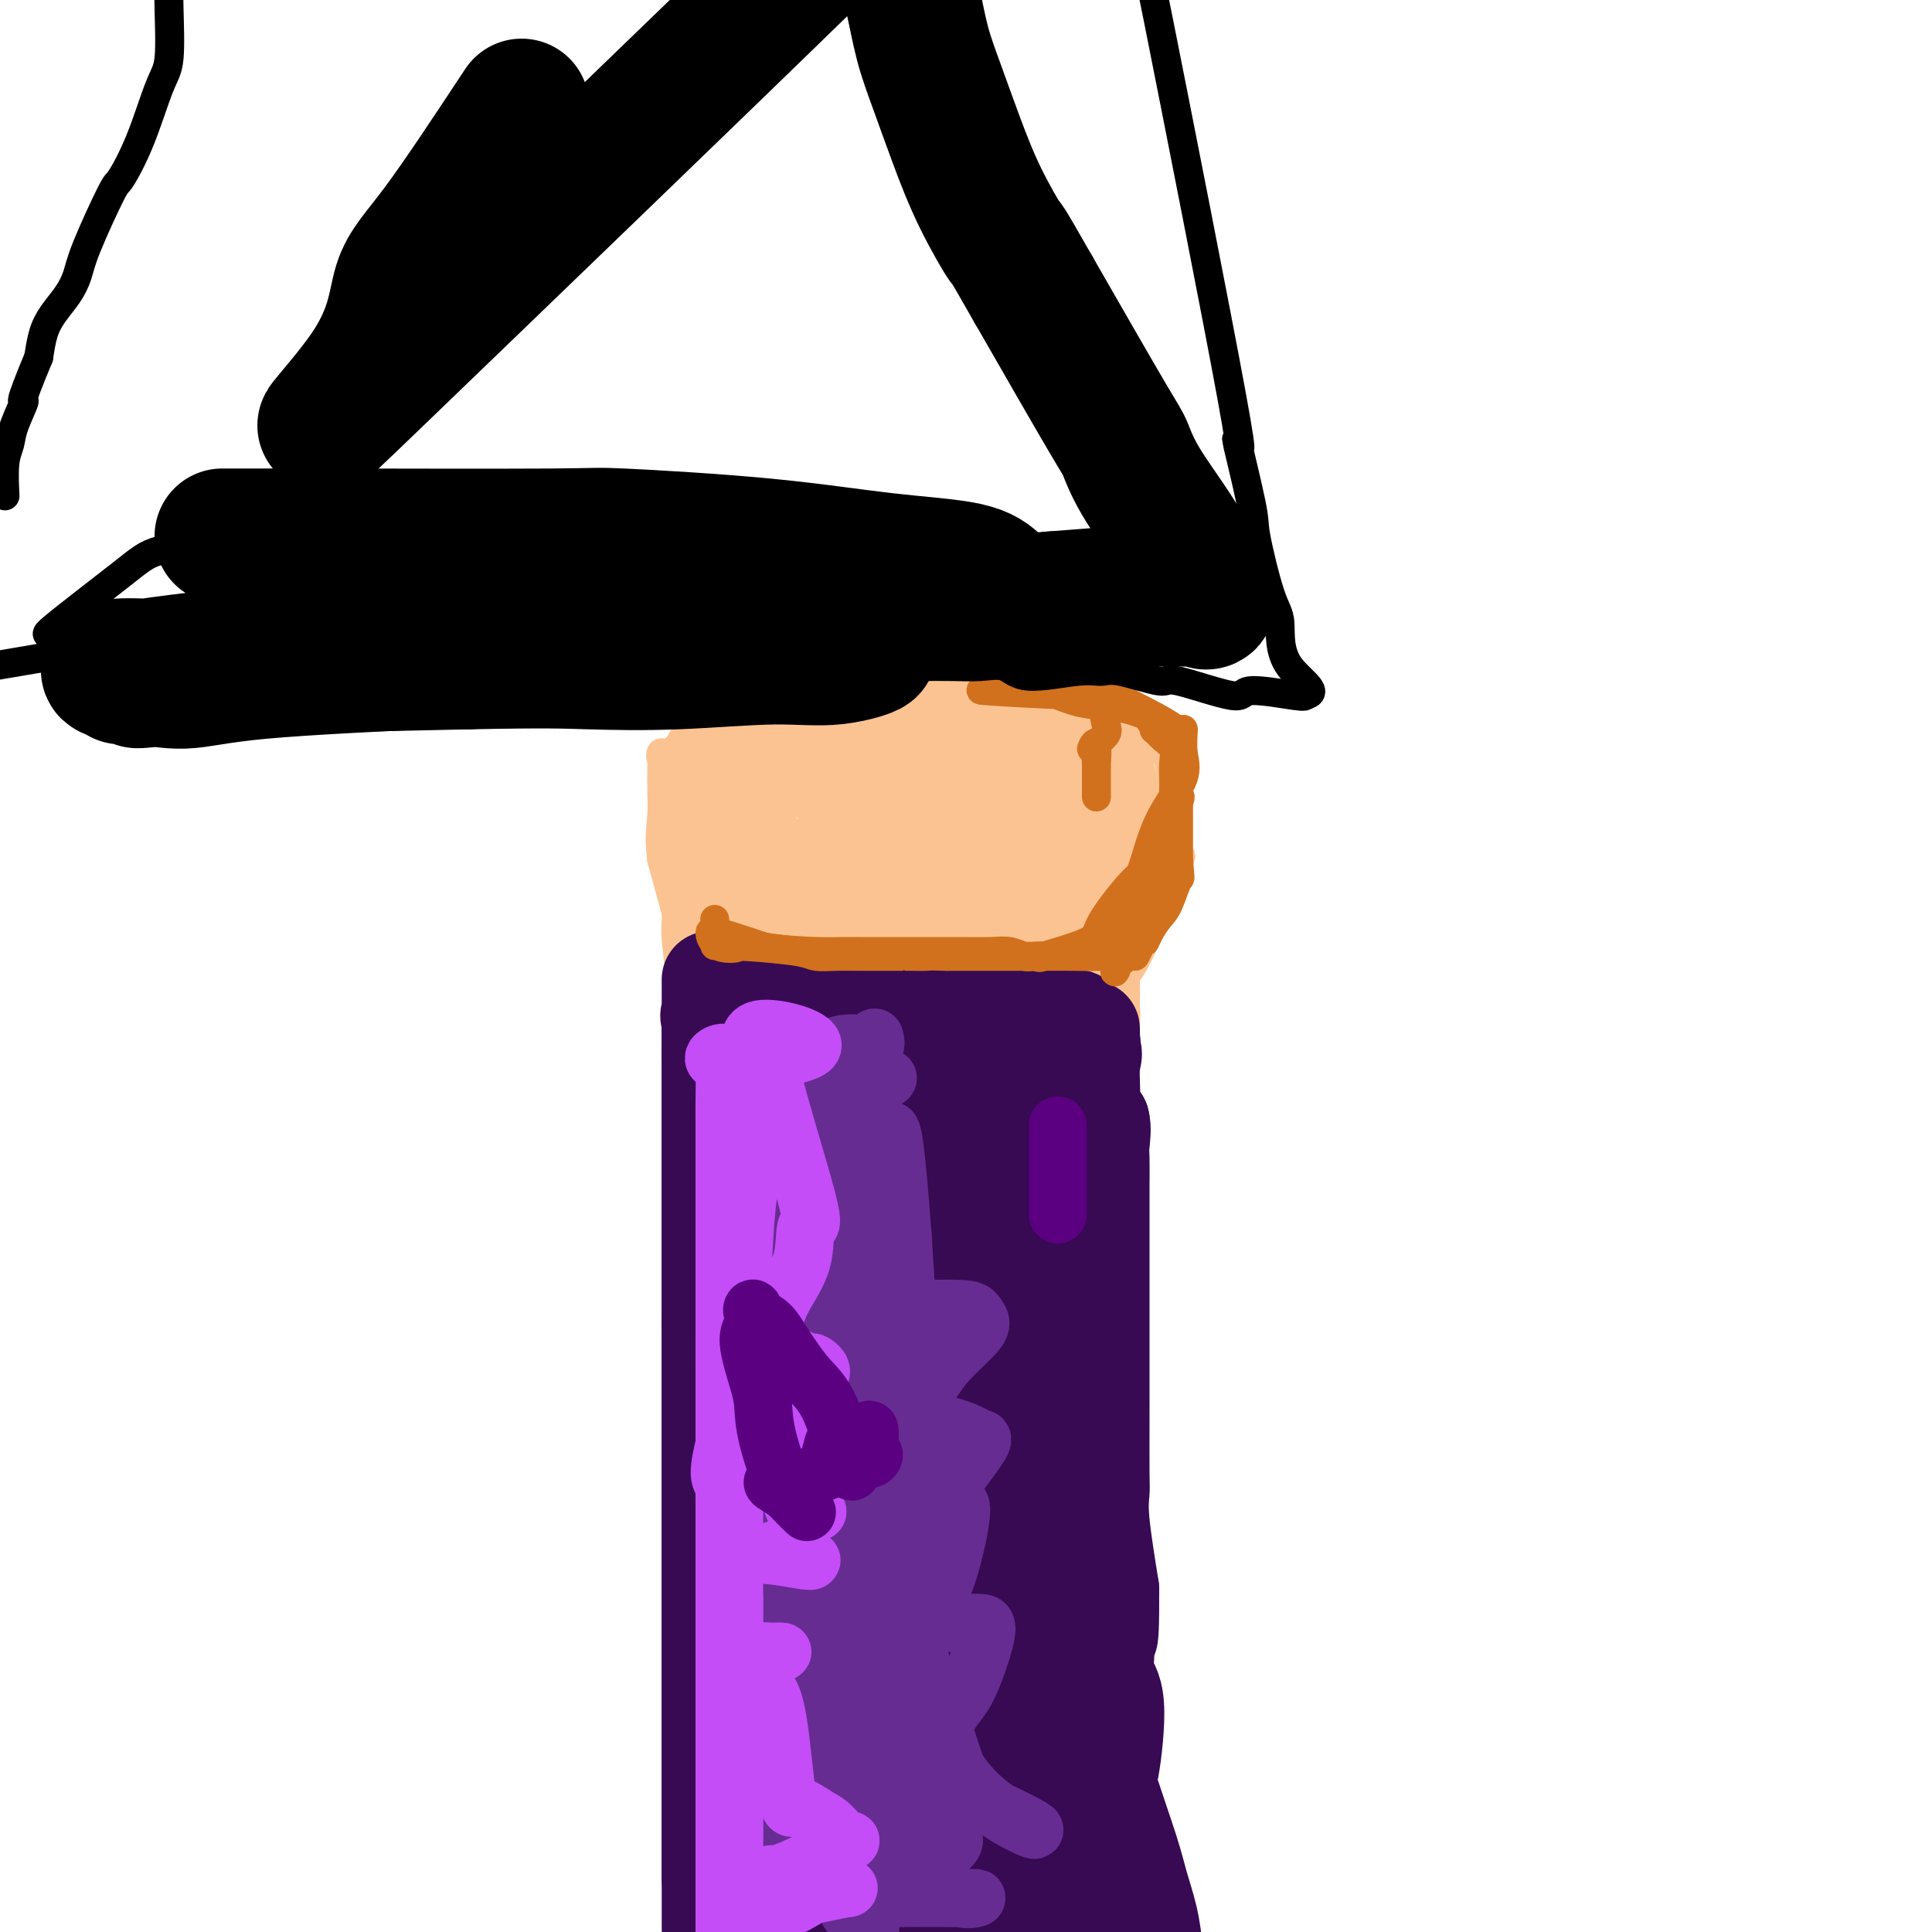
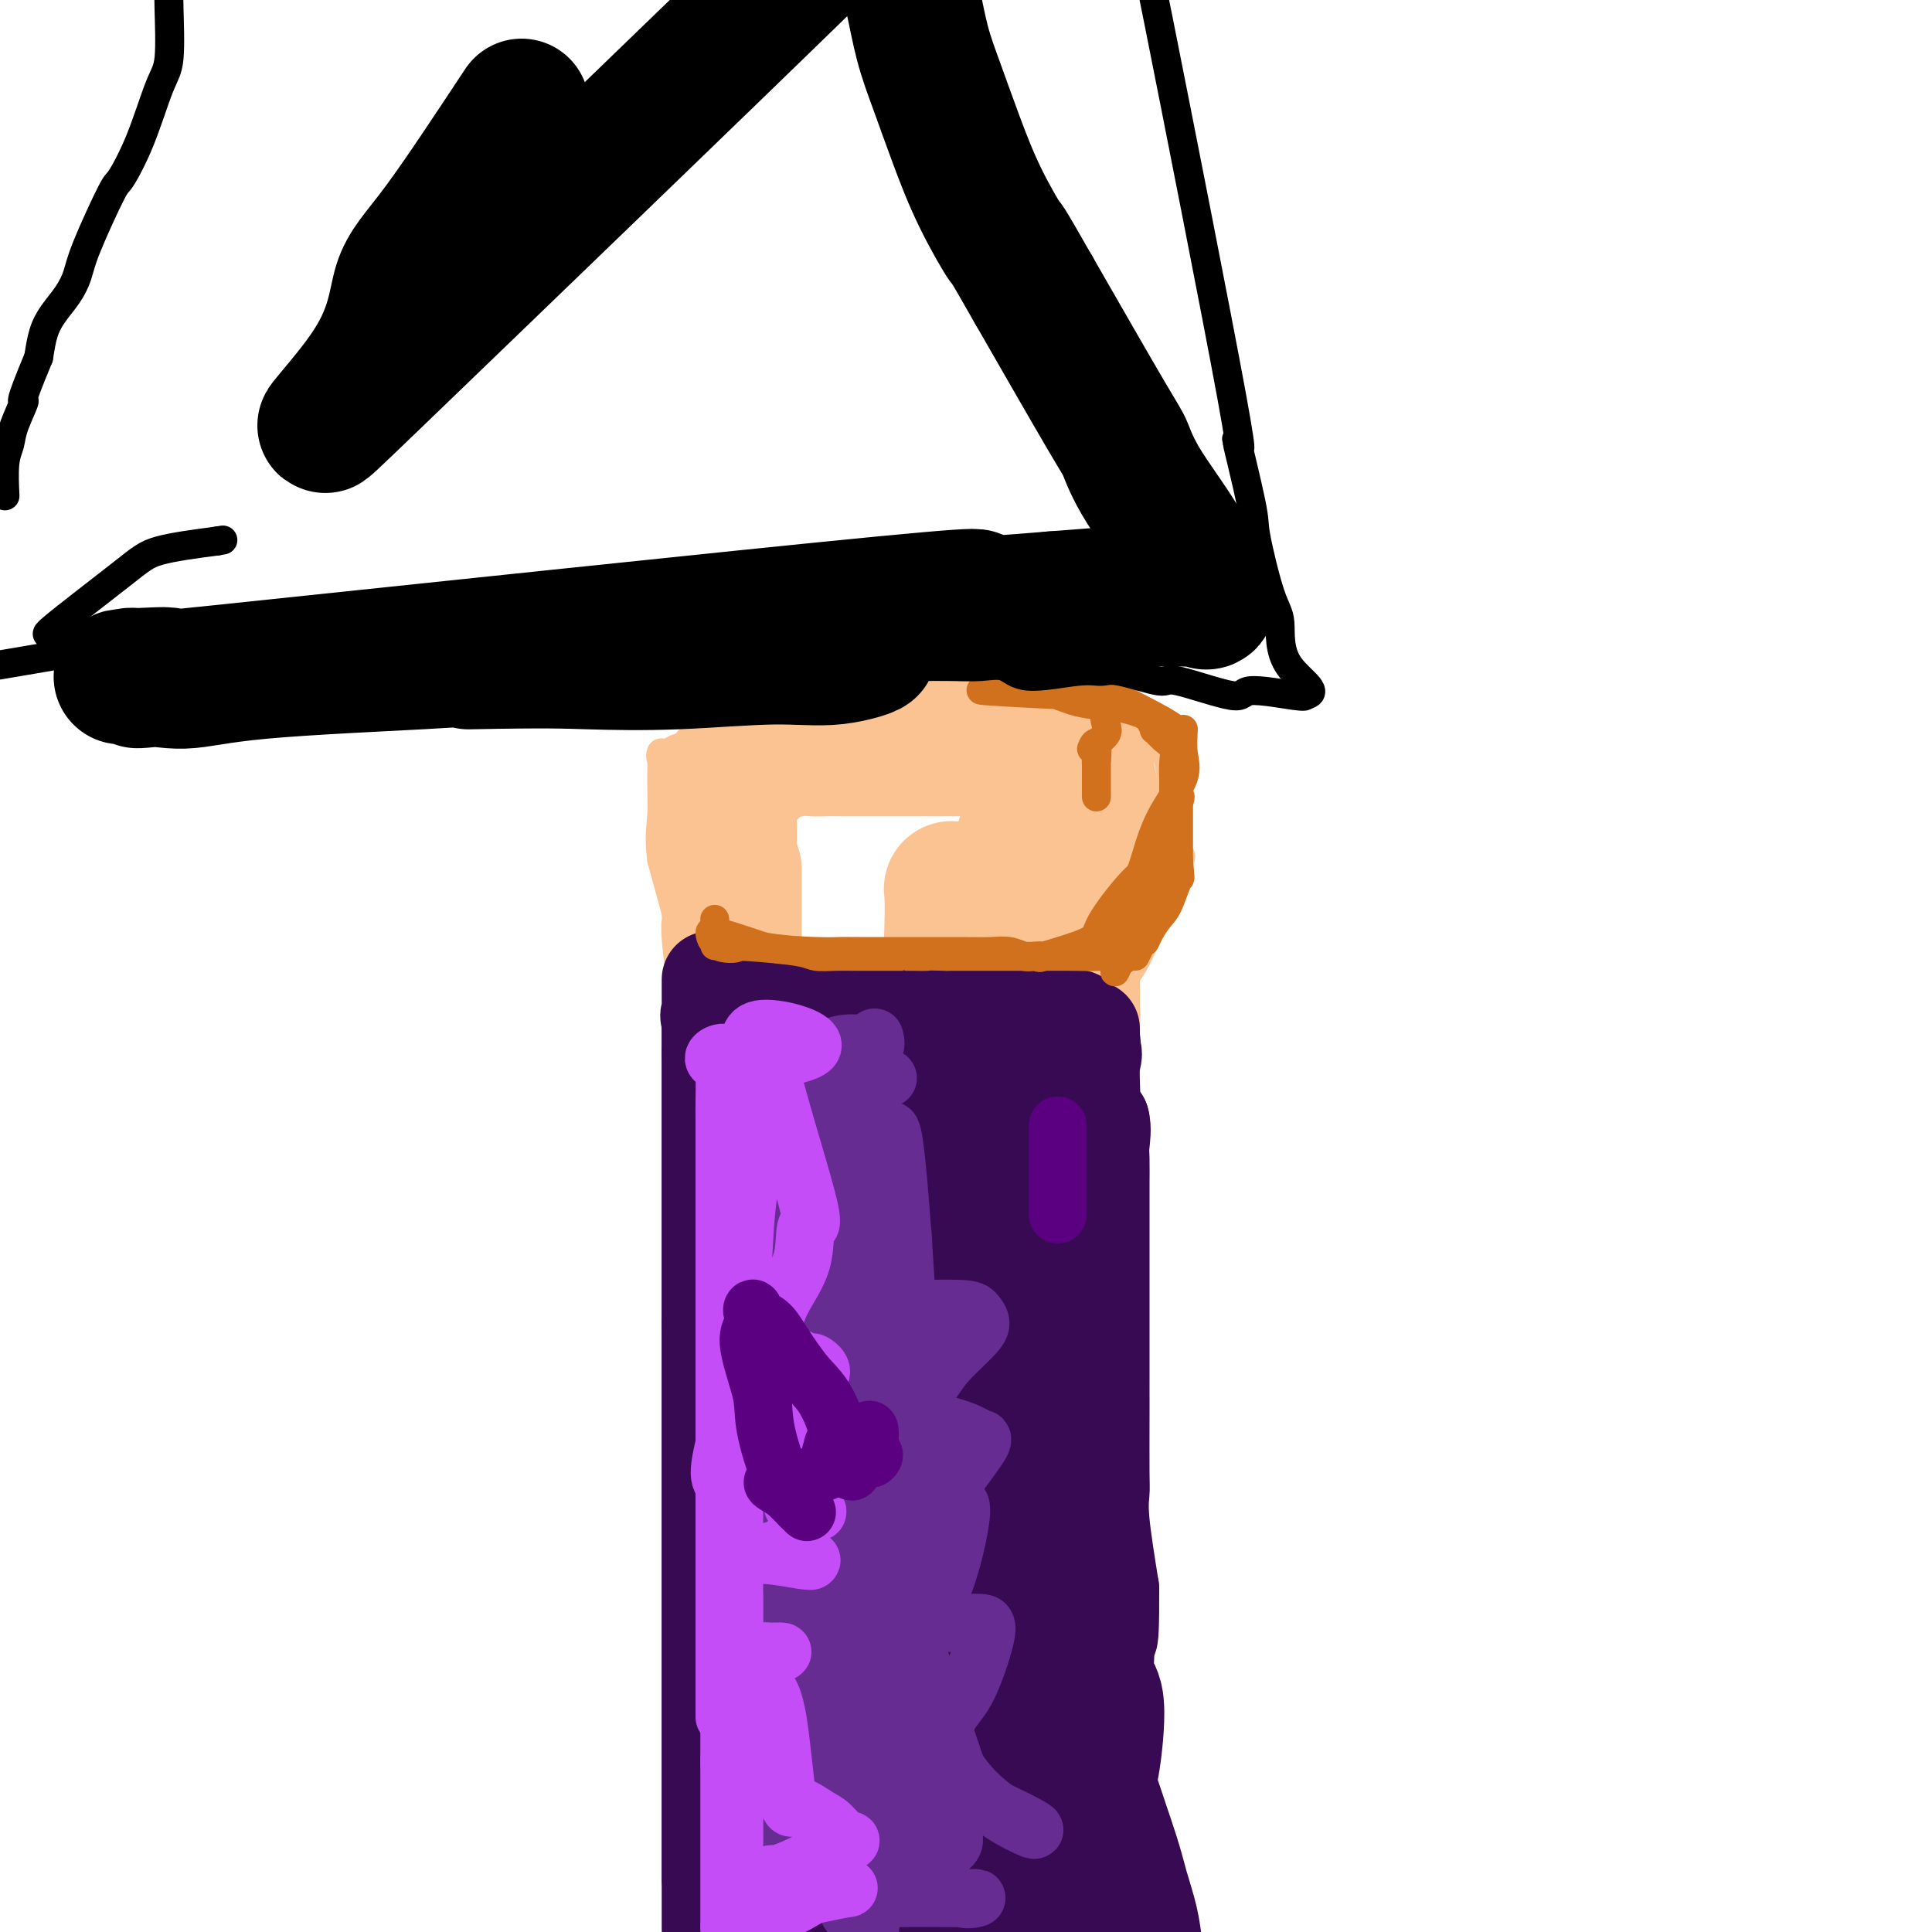
<svg xmlns="http://www.w3.org/2000/svg" viewBox="0 0 400 400" version="1.1">
  <g fill="none" stroke="#FCC392" stroke-width="6" stroke-linecap="round" stroke-linejoin="round">
    <path d="M141,161c0.000,1.363 0.000,2.727 0,3c-0.000,0.273 -0.000,-0.544 0,2c0.000,2.544 0.000,8.448 0,12c-0.000,3.552 -0.000,4.750 0,6c0.000,1.250 0.000,2.552 0,4c-0.000,1.448 -0.001,3.042 0,4c0.001,0.958 0.003,1.280 0,2c-0.003,0.720 -0.012,1.839 0,3c0.012,1.161 0.044,2.363 0,2c-0.044,-0.363 -0.166,-2.290 0,-3c0.166,-0.710 0.619,-0.203 0,-3c-0.619,-2.797 -2.309,-8.899 -4,-15" />
    <path d="M137,178c-0.616,-4.657 -0.157,-6.800 0,-9c0.157,-2.200 0.012,-4.456 0,-7c-0.012,-2.544 0.110,-5.375 0,-6c-0.110,-0.625 -0.452,0.956 0,1c0.452,0.044 1.699,-1.450 3,-2c1.301,-0.550 2.658,-0.157 3,0c0.342,0.157 -0.329,0.079 -1,0" />
    <path d="M142,155c1.798,-0.150 3.792,-0.026 4,0c0.208,0.026 -1.369,-0.046 -1,0c0.369,0.046 2.683,0.208 4,0c1.317,-0.208 1.639,-0.788 4,-1c2.361,-0.212 6.763,-0.057 9,0c2.237,0.057 2.308,0.015 3,0c0.692,-0.015 2.006,-0.004 3,0c0.994,0.004 1.667,0.001 3,0c1.333,-0.001 3.327,-0.000 4,0c0.673,0.000 0.027,0.000 0,0c-0.027,-0.000 0.567,-0.000 2,0c1.433,0.000 3.704,0.000 4,0c0.296,-0.000 -1.385,-0.000 -1,0c0.385,0.000 2.834,0.000 4,0c1.166,-0.000 1.047,-0.000 2,0c0.953,0.000 2.976,0.000 5,0" />
    <path d="M191,154c9.479,-0.155 8.677,-0.041 9,0c0.323,0.041 1.771,0.011 3,0c1.229,-0.011 2.237,-0.003 3,0c0.763,0.003 1.280,0.001 2,0c0.720,-0.001 1.644,-0.000 2,0c0.356,0.000 0.143,0.001 1,0c0.857,-0.001 2.784,-0.002 3,0c0.216,0.002 -1.279,0.006 -1,0c0.279,-0.006 2.333,-0.024 3,0c0.667,0.024 -0.051,0.090 0,0c0.051,-0.090 0.873,-0.336 2,-1c1.127,-0.664 2.560,-1.745 3,-2c0.440,-0.255 -0.112,0.316 0,0c0.112,-0.316 0.889,-1.519 2,-2c1.111,-0.481 2.555,-0.241 4,0" />
    <path d="M227,149c2.302,-0.773 1.557,-0.207 2,0c0.443,0.207 2.073,0.055 2,0c-0.073,-0.055 -1.850,-0.014 -1,0c0.850,0.014 4.328,0.000 6,0c1.672,-0.000 1.537,0.014 1,0c-0.537,-0.014 -1.477,-0.055 -1,0c0.477,0.055 2.372,0.205 3,0c0.628,-0.205 -0.011,-0.766 0,0c0.011,0.766 0.672,2.859 1,3c0.328,0.141 0.324,-1.669 1,1c0.676,2.669 2.031,9.816 2,13c-0.031,3.184 -1.447,2.403 -2,3c-0.553,0.597 -0.242,2.572 -1,5c-0.758,2.428 -2.584,5.308 -4,8c-1.416,2.692 -2.421,5.196 -3,7c-0.579,1.804 -0.733,2.909 -1,4c-0.267,1.091 -0.648,2.169 -1,3c-0.352,0.831 -0.676,1.416 -1,2" />
    <path d="M230,198c-1.969,5.334 -0.391,2.670 0,2c0.391,-0.670 -0.405,0.653 0,0c0.405,-0.653 2.011,-3.281 3,-5c0.989,-1.719 1.362,-2.527 2,-4c0.638,-1.473 1.543,-3.611 2,-6c0.457,-2.389 0.466,-5.028 1,-6c0.534,-0.972 1.592,-0.276 1,-5c-0.592,-4.724 -2.834,-14.868 -4,-19c-1.166,-4.132 -1.257,-2.250 -2,-2c-0.743,0.250 -2.140,-1.131 -3,-2c-0.860,-0.869 -1.183,-1.227 -2,-2c-0.817,-0.773 -2.126,-1.960 -2,-2c0.126,-0.040 1.688,1.066 1,1c-0.688,-0.066 -3.625,-1.305 -6,-2c-2.375,-0.695 -4.187,-0.848 -6,-1" />
    <path d="M215,145c-3.035,-0.536 -5.122,-0.875 -7,-1c-1.878,-0.125 -3.547,-0.036 -5,0c-1.453,0.036 -2.691,0.019 -5,0c-2.309,-0.019 -5.689,-0.039 -9,0c-3.311,0.039 -6.552,0.138 -9,0c-2.448,-0.138 -4.101,-0.513 -6,0c-1.899,0.513 -4.042,1.915 -6,2c-1.958,0.085 -3.730,-1.146 -5,-1c-1.270,0.146 -2.038,1.670 -3,2c-0.962,0.330 -2.117,-0.533 -3,-1c-0.883,-0.467 -1.494,-0.538 -3,0c-1.506,0.538 -3.905,1.683 -5,2c-1.095,0.317 -0.884,-0.195 -1,0c-0.116,0.195 -0.558,1.098 -1,2" />
    <path d="M147,150c-4.177,1.678 -1.119,2.875 0,4c1.119,1.125 0.300,2.180 0,3c-0.300,0.820 -0.080,1.406 0,2c0.080,0.594 0.022,1.196 0,2c-0.022,0.804 -0.006,1.809 0,3c0.006,1.191 0.002,2.569 0,4c-0.002,1.431 -0.000,2.914 0,4c0.000,1.086 0.000,1.774 0,4c-0.000,2.226 -0.000,5.989 0,9c0.000,3.011 0.000,5.270 0,7c-0.000,1.730 -0.000,2.932 0,4c0.000,1.068 0.000,2.002 0,3c-0.000,0.998 -0.000,2.059 0,3c0.000,0.941 0.000,1.760 0,3c-0.000,1.240 -0.000,2.899 0,4c0.000,1.101 0.000,1.642 0,2c-0.000,0.358 -0.000,0.531 0,0c0.000,-0.531 0.000,-1.765 0,-3" />
    <path d="M147,208c-0.000,7.678 -0.000,-2.126 0,-6c0.000,-3.874 0.000,-1.819 0,-2c-0.000,-0.181 -0.000,-2.600 0,-3c0.000,-0.400 0.000,1.219 0,1c-0.000,-0.219 -0.000,-2.275 0,-3c0.000,-0.725 0.000,-0.118 0,1c-0.000,1.118 -0.000,2.746 0,4c0.000,1.254 0.000,2.133 0,3c-0.000,0.867 -0.000,1.721 0,3c0.000,1.279 0.002,2.984 0,3c-0.002,0.016 -0.006,-1.658 0,-1c0.006,0.658 0.023,3.647 0,5c-0.023,1.353 -0.085,1.068 0,1c0.085,-0.068 0.319,0.080 0,1c-0.319,0.920 -1.190,2.611 0,4c1.190,1.389 4.443,2.475 7,3c2.557,0.525 4.419,0.487 6,1c1.581,0.513 2.880,1.575 5,2c2.120,0.425 5.060,0.212 8,0" />
    <path d="M173,225c5.226,0.929 5.292,0.253 6,0c0.708,-0.253 2.058,-0.082 2,0c-0.058,0.082 -1.523,0.074 -1,0c0.523,-0.074 3.036,-0.216 5,0c1.964,0.216 3.381,0.790 5,1c1.619,0.210 3.441,0.057 5,0c1.559,-0.057 2.855,-0.016 5,0c2.145,0.016 5.138,0.008 7,0c1.862,-0.008 2.593,-0.017 3,0c0.407,0.017 0.489,0.058 2,0c1.511,-0.058 4.450,-0.215 5,0c0.550,0.215 -1.290,0.802 -1,0c0.290,-0.802 2.708,-2.992 4,-4c1.292,-1.008 1.456,-0.833 2,-2c0.544,-1.167 1.468,-3.677 2,-5c0.532,-1.323 0.671,-1.458 1,-2c0.329,-0.542 0.848,-1.491 2,-3c1.152,-1.509 2.938,-3.580 4,-5c1.062,-1.420 1.401,-2.190 2,-3c0.599,-0.810 1.457,-1.660 3,-5c1.543,-3.340 3.772,-9.170 6,-15" />
    <path d="M242,182c4.152,-7.470 2.031,-4.143 1,-3c-1.031,1.143 -0.973,0.104 -1,-1c-0.027,-1.104 -0.138,-2.272 0,-3c0.138,-0.728 0.524,-1.015 0,0c-0.524,1.015 -1.957,3.333 -4,7c-2.043,3.667 -4.697,8.684 -6,11c-1.303,2.316 -1.257,1.931 -2,4c-0.743,2.069 -2.276,6.591 -3,5c-0.724,-1.591 -0.639,-9.294 0,-13c0.639,-3.706 1.831,-3.414 2,-6c0.169,-2.586 -0.687,-8.049 -1,-11c-0.313,-2.951 -0.084,-3.389 0,-4c0.084,-0.611 0.023,-1.395 0,-2c-0.023,-0.605 -0.006,-1.030 0,-2c0.006,-0.970 0.003,-2.485 0,-4" />
    <path d="M228,160c0.156,-6.311 0.044,-1.089 0,1c-0.044,2.089 -0.022,1.044 0,0" />
  </g>
  <g fill="none" stroke="#FCC392" stroke-width="28" stroke-linecap="round" stroke-linejoin="round">
    <path d="M152,180c0.000,1.375 0.000,2.750 0,4c0.000,1.250 0.000,2.374 0,4c0.000,1.626 0.000,3.754 0,5c0.000,1.246 0.000,1.609 0,3c0.000,1.391 0.000,3.808 0,6c0.000,2.192 0.000,4.159 0,5c0.000,0.841 0.000,0.557 0,0c0.000,-0.557 0.000,-1.386 0,-2c0.000,-0.614 0.000,-1.011 0,-1c0.000,0.011 0.000,0.432 0,1c0.000,0.568 0.000,1.284 0,2" />
-     <path d="M152,207c-0.016,4.282 -0.057,1.488 0,0c0.057,-1.488 0.211,-1.671 0,-4c-0.211,-2.329 -0.789,-6.805 -1,-9c-0.211,-2.195 -0.057,-2.110 0,-3c0.057,-0.890 0.015,-2.755 0,-4c-0.015,-1.245 -0.004,-1.870 0,-3c0.004,-1.130 0.001,-2.764 0,-4c-0.001,-1.236 -0.000,-2.076 0,-3c0.000,-0.924 0.000,-1.934 0,-3c-0.000,-1.066 -0.000,-2.188 0,-2c0.000,0.188 0.001,1.685 0,0c-0.001,-1.685 -0.004,-6.551 0,-9c0.004,-2.449 0.015,-2.479 0,-2c-0.015,0.479 -0.056,1.469 0,1c0.056,-0.469 0.207,-2.395 0,-3c-0.207,-0.605 -0.774,0.113 0,0c0.774,-0.113 2.887,-1.056 5,-2" />
+     <path d="M152,207c-0.016,4.282 -0.057,1.488 0,0c0.057,-1.488 0.211,-1.671 0,-4c-0.211,-2.329 -0.789,-6.805 -1,-9c-0.211,-2.195 -0.057,-2.110 0,-3c0.057,-0.890 0.015,-2.755 0,-4c-0.015,-1.245 -0.004,-1.870 0,-3c0.004,-1.130 0.001,-2.764 0,-4c-0.001,-1.236 -0.000,-2.076 0,-3c0.000,-0.924 0.000,-1.934 0,-3c0.000,0.188 0.001,1.685 0,0c-0.001,-1.685 -0.004,-6.551 0,-9c0.004,-2.449 0.015,-2.479 0,-2c-0.015,0.479 -0.056,1.469 0,1c0.056,-0.469 0.207,-2.395 0,-3c-0.207,-0.605 -0.774,0.113 0,0c0.774,-0.113 2.887,-1.056 5,-2" />
    <path d="M156,157c2.672,-0.762 6.851,-1.668 9,-2c2.149,-0.332 2.267,-0.089 3,0c0.733,0.089 2.080,0.024 3,0c0.920,-0.024 1.412,-0.006 3,0c1.588,0.006 4.273,0.002 5,0c0.727,-0.002 -0.505,-0.000 0,0c0.505,0.000 2.745,0.000 3,0c0.255,-0.000 -1.476,-0.000 -1,0c0.476,0.000 3.159,0.000 5,0c1.841,-0.000 2.840,-0.000 4,0c1.160,0.000 2.479,0.000 4,0c1.521,-0.000 3.243,-0.000 8,0c4.757,0.000 12.550,0.000 15,0c2.450,-0.000 -0.443,-0.000 -1,0c-0.557,0.000 1.221,0.000 3,0" />
    <path d="M219,155c10.505,-0.251 5.267,0.122 3,0c-2.267,-0.122 -1.564,-0.737 -1,0c0.564,0.737 0.988,2.827 1,3c0.012,0.173 -0.389,-1.571 0,-1c0.389,0.571 1.569,3.456 2,4c0.431,0.544 0.115,-1.254 0,-1c-0.115,0.254 -0.029,2.560 0,4c0.029,1.440 0.000,2.013 0,2c-0.000,-0.013 0.028,-0.612 0,4c-0.028,4.612 -0.113,14.434 0,19c0.113,4.566 0.422,3.877 0,4c-0.422,0.123 -1.577,1.060 -2,2c-0.423,0.940 -0.113,1.885 0,2c0.113,0.115 0.030,-0.598 0,0c-0.030,0.598 -0.008,2.507 0,3c0.008,0.493 0.002,-0.431 0,0c-0.002,0.431 -0.001,2.215 0,4" />
    <path d="M222,204c-0.309,7.223 -0.083,3.779 0,2c0.083,-1.779 0.023,-1.894 0,-1c-0.023,0.894 -0.010,2.798 0,3c0.010,0.202 0.018,-1.298 0,-1c-0.018,0.298 -0.062,2.394 0,3c0.062,0.606 0.231,-0.279 0,0c-0.231,0.279 -0.863,1.721 -1,2c-0.137,0.279 0.220,-0.605 0,0c-0.220,0.605 -1.015,2.698 -4,4c-2.985,1.302 -8.158,1.812 -11,2c-2.842,0.188 -3.353,0.052 -4,0c-0.647,-0.052 -1.429,-0.022 -4,0c-2.571,0.022 -6.930,0.034 -10,0c-3.070,-0.034 -4.852,-0.114 -6,0c-1.148,0.114 -1.661,0.423 -4,0c-2.339,-0.423 -6.503,-1.577 -9,-2c-2.497,-0.423 -3.326,-0.114 -4,0c-0.674,0.114 -1.193,0.033 -2,0c-0.807,-0.033 -1.904,-0.016 -3,0" />
-     <path d="M160,216c-9.258,-0.541 -3.902,-1.894 0,-6c3.902,-4.106 6.350,-10.966 8,-15c1.650,-4.034 2.504,-5.242 4,-8c1.496,-2.758 3.636,-7.066 5,-10c1.364,-2.934 1.952,-4.495 2,-5c0.048,-0.505 -0.446,0.046 0,1c0.446,0.954 1.830,2.312 2,3c0.170,0.688 -0.874,0.707 -1,7c-0.126,6.293 0.666,18.860 1,24c0.334,5.140 0.210,2.855 0,2c-0.210,-0.855 -0.507,-0.278 0,-1c0.507,-0.722 1.816,-2.743 3,-5c1.184,-2.257 2.243,-4.751 3,-7c0.757,-2.249 1.213,-4.252 2,-6c0.787,-1.748 1.904,-3.240 3,-5c1.096,-1.760 2.170,-3.789 3,-4c0.830,-0.211 1.415,1.394 2,3" />
    <path d="M197,184c0.313,2.806 0.095,8.322 0,11c-0.095,2.678 -0.068,2.518 0,4c0.068,1.482 0.178,4.605 0,6c-0.178,1.395 -0.646,1.061 0,1c0.646,-0.061 2.404,0.151 4,-1c1.596,-1.151 3.031,-3.664 4,-6c0.969,-2.336 1.471,-4.495 2,-6c0.529,-1.505 1.084,-2.357 2,-5c0.916,-2.643 2.193,-7.075 3,-9c0.807,-1.925 1.144,-1.341 1,-2c-0.144,-0.659 -0.770,-2.562 -1,-3c-0.230,-0.438 -0.066,0.589 0,1c0.066,0.411 0.033,0.205 0,0" />
  </g>
  <g fill="none" stroke="#370A53" stroke-width="20" stroke-linecap="round" stroke-linejoin="round">
    <path d="M148,225c0.745,0.611 1.490,1.222 4,2c2.510,0.778 6.786,1.724 9,2c2.214,0.276 2.365,-0.118 3,0c0.635,0.118 1.753,0.748 3,1c1.247,0.252 2.624,0.126 4,0" />
    <path d="M171,230c3.868,0.773 2.040,0.207 2,0c-0.040,-0.207 1.710,-0.055 2,0c0.290,0.055 -0.881,0.012 -1,0c-0.119,-0.012 0.814,0.005 2,0c1.186,-0.005 2.626,-0.033 3,0c0.374,0.033 -0.319,0.128 0,0c0.319,-0.128 1.650,-0.479 3,0c1.350,0.479 2.721,1.789 4,2c1.279,0.211 2.468,-0.675 4,-1c1.532,-0.325 3.407,-0.087 4,0c0.593,0.087 -0.096,0.023 3,0c3.096,-0.023 9.976,-0.006 12,0c2.024,0.006 -0.809,0.002 -1,0c-0.191,-0.002 2.258,-0.000 3,0c0.742,0.000 -0.224,0.000 0,0c0.224,-0.000 1.637,-0.000 2,0c0.363,0.000 -0.325,0.000 0,0c0.325,-0.000 1.662,-0.000 3,0" />
    <path d="M216,231c7.465,0.155 3.628,0.044 2,0c-1.628,-0.044 -1.048,-0.021 0,0c1.048,0.021 2.563,0.042 3,0c0.438,-0.042 -0.202,-0.145 0,0c0.202,0.145 1.247,0.539 2,0c0.753,-0.539 1.215,-2.011 2,-2c0.785,0.011 1.892,1.506 3,3" />
    <path d="M228,232c0.464,1.489 0.124,3.712 0,5c-0.124,1.288 -0.033,1.640 0,3c0.033,1.360 0.009,3.726 0,5c-0.009,1.274 -0.002,1.455 0,2c0.002,0.545 0.001,1.453 0,2c-0.001,0.547 -0.000,0.734 0,2c0.000,1.266 0.000,3.612 0,4c-0.000,0.388 -0.000,-1.181 0,-1c0.000,0.181 0.000,2.111 0,3c-0.000,0.889 -0.000,0.736 0,2c0.000,1.264 0.000,3.945 0,4c-0.000,0.055 -0.000,-2.515 0,2c0.000,4.515 0.000,16.114 0,21c-0.000,4.886 -0.002,3.058 0,3c0.002,-0.058 0.006,1.653 0,5c-0.006,3.347 -0.022,8.330 0,11c0.022,2.670 0.083,3.026 0,4c-0.083,0.974 -0.309,2.564 0,6c0.309,3.436 1.155,8.718 2,14" />
    <path d="M230,329c0.073,16.297 -0.743,8.539 -1,7c-0.257,-1.539 0.047,3.140 0,6c-0.047,2.860 -0.444,3.902 0,5c0.444,1.098 1.729,2.251 2,6c0.271,3.749 -0.471,10.094 -1,13c-0.529,2.906 -0.846,2.373 0,5c0.846,2.627 2.857,8.413 4,12c1.143,3.587 1.420,4.973 2,7c0.580,2.027 1.462,4.694 2,7c0.538,2.306 0.733,4.250 1,6c0.267,1.750 0.608,3.304 1,5c0.392,1.696 0.836,3.534 1,5c0.164,1.466 0.047,2.562 0,3c-0.047,0.438 -0.023,0.219 0,0" />
    <path d="M147,211c0.000,1.605 0.000,3.210 0,4c0.000,0.790 0.000,0.767 0,2c0.000,1.233 0.000,3.724 0,5c0.000,1.276 0.000,1.338 0,2c0.000,0.662 0.000,1.923 0,3c0.000,1.077 -0.000,1.970 0,3c0.000,1.030 0.000,2.196 0,3c0.000,0.804 0.000,1.246 0,3c0.000,1.754 0.000,4.822 0,7c0.000,2.178 0.000,3.468 0,4c0.000,0.532 0.000,0.306 0,2c-0.000,1.694 0.000,5.307 0,7c0.000,1.693 0.000,1.465 0,2c0.000,0.535 0.000,1.834 0,3c0.000,1.166 0.000,2.198 0,3c0.000,0.802 0.000,1.372 0,3c0.000,1.628 0.000,4.314 0,7" />
    <path d="M147,274c0.000,10.854 0.000,6.488 0,6c0.000,-0.488 0.000,2.900 0,5c0.000,2.100 0.000,2.912 0,4c0.000,1.088 0.000,2.453 0,4c0.000,1.547 -0.000,3.277 0,5c0.000,1.723 0.000,3.438 0,5c0.000,1.562 0.000,2.971 0,6c0.000,3.029 0.000,7.678 0,12c0.000,4.322 0.000,8.316 0,11c0.000,2.684 0.000,4.057 0,6c-0.000,1.943 0.000,4.455 0,7c0.000,2.545 0.000,5.121 0,7c0.000,1.879 0.000,3.060 0,5c0.000,1.940 0.000,4.638 0,6c0.000,1.362 0.000,1.386 0,6c0.000,4.614 0.000,13.817 0,18c0.000,4.183 0.000,3.344 0,4c0.000,0.656 0.000,2.806 0,4c0.000,1.194 0.000,1.434 0,2c0.000,0.566 0.000,1.460 0,2c0.000,0.540 0.000,0.726 0,-1c0.000,-1.726 0.000,-5.363 0,-9" />
    <path d="M147,389c0.000,-6.424 0.000,-17.484 0,-24c0.000,-6.516 0.000,-8.489 0,-12c0.000,-3.511 0.000,-8.559 0,-12c0.000,-3.441 0.000,-5.276 0,-11c0.000,-5.724 -0.000,-15.337 0,-21c0.000,-5.663 0.000,-7.375 0,-9c0.000,-1.625 0.000,-3.161 0,-6c0.000,-2.839 0.000,-6.979 0,-10c0.000,-3.021 0.000,-4.923 0,-7c0.000,-2.077 0.000,-4.329 0,-6c-0.000,-1.671 0.000,-2.762 0,-4c0.000,-1.238 0.000,-2.623 0,-4c0.000,-1.377 0.000,-2.745 0,-4c0.000,-1.255 0.000,-2.395 0,-4c0.000,-1.605 0.000,-3.674 0,-9c0.000,-5.326 0.000,-13.910 0,-18c0.000,-4.090 0.000,-3.687 0,-3c0.000,0.687 0.000,1.656 0,1c0.000,-0.656 0.000,-2.939 0,-4c0.000,-1.061 0.000,-0.901 0,-1c0.000,-0.099 0.000,-0.457 0,-1c0.000,-0.543 0.000,-1.272 0,-2" />
    <path d="M147,218c0.000,-27.476 0.001,-10.665 0,-4c-0.001,6.665 -0.003,3.185 0,1c0.003,-2.185 0.012,-3.074 0,-3c-0.012,0.074 -0.044,1.113 0,1c0.044,-0.113 0.166,-1.377 0,-2c-0.166,-0.623 -0.619,-0.607 0,-1c0.619,-0.393 2.309,-1.197 4,-2" />
    <path d="M151,208c2.232,-0.238 5.811,0.668 8,1c2.189,0.332 2.988,0.089 4,0c1.012,-0.089 2.238,-0.024 4,0c1.762,0.024 4.059,0.006 5,0c0.941,-0.006 0.525,-0.002 1,0c0.475,0.002 1.839,0.000 3,0c1.161,-0.000 2.117,-0.000 2,0c-0.117,0.000 -1.309,0.000 -1,0c0.309,-0.000 2.119,-0.000 3,0c0.881,0.000 0.832,0.000 0,0c-0.832,-0.000 -2.446,-0.000 2,0c4.446,0.000 14.951,0.000 20,0c5.049,-0.000 4.642,-0.000 5,0c0.358,0.000 1.481,0.000 2,0c0.519,-0.000 0.434,-0.000 1,0c0.566,0.000 1.783,0.000 3,0" />
    <path d="M213,209c9.245,0.155 1.358,0.041 -1,0c-2.358,-0.041 0.813,-0.010 2,0c1.187,0.010 0.390,-0.002 1,0c0.610,0.002 2.627,0.019 3,0c0.373,-0.019 -0.899,-0.073 -1,0c-0.101,0.073 0.968,0.272 2,1c1.032,0.728 2.028,1.983 2,2c-0.028,0.017 -1.079,-1.205 -1,-1c0.079,0.205 1.289,1.838 2,3c0.711,1.162 0.923,1.853 1,2c0.077,0.147 0.021,-0.250 0,0c-0.021,0.250 -0.006,1.147 0,2c0.006,0.853 0.001,1.662 0,2c-0.001,0.338 -0.000,0.206 0,1c0.000,0.794 0.000,2.512 0,3c-0.000,0.488 -0.000,-0.256 0,-1" />
    <path d="M223,223c0.305,2.607 0.067,3.625 0,5c-0.067,1.375 0.038,3.106 0,4c-0.038,0.894 -0.219,0.951 0,-1c0.219,-1.951 0.839,-5.908 1,-8c0.161,-2.092 -0.136,-2.317 -1,-3c-0.864,-0.683 -2.293,-1.822 -4,-3c-1.707,-1.178 -3.690,-2.394 -6,-3c-2.310,-0.606 -4.946,-0.602 -7,-1c-2.054,-0.398 -3.527,-1.199 -5,-2" />
    <path d="M201,211c-4.080,-1.327 -3.279,-0.145 -4,0c-0.721,0.145 -2.963,-0.746 -4,-1c-1.037,-0.254 -0.868,0.128 -3,0c-2.132,-0.128 -6.566,-0.766 -9,-1c-2.434,-0.234 -2.869,-0.063 -4,0c-1.131,0.063 -2.958,0.017 -5,0c-2.042,-0.017 -4.297,-0.005 -6,0c-1.703,0.005 -2.852,0.002 -4,0c-1.148,-0.002 -2.293,-0.003 -3,0c-0.707,0.003 -0.974,0.009 -2,0c-1.026,-0.009 -2.811,-0.033 -3,0c-0.189,0.033 1.218,0.124 1,0c-0.218,-0.124 -2.062,-0.464 -3,0c-0.938,0.464 -0.969,1.732 -1,3" />
    <path d="M151,212c-0.464,0.807 -0.124,1.325 0,2c0.124,0.675 0.034,1.506 0,3c-0.034,1.494 -0.010,3.652 0,4c0.010,0.348 0.007,-1.114 0,-1c-0.007,0.114 -0.016,1.804 0,3c0.016,1.196 0.059,1.900 0,2c-0.059,0.100 -0.221,-0.403 0,0c0.221,0.403 0.823,1.712 0,2c-0.823,0.288 -3.072,-0.445 0,0c3.072,0.445 11.465,2.070 16,2c4.535,-0.070 5.213,-1.833 7,-3c1.787,-1.167 4.683,-1.738 6,-2c1.317,-0.262 1.056,-0.217 2,0c0.944,0.217 3.093,0.605 5,0c1.907,-0.605 3.573,-2.203 5,-3c1.427,-0.797 2.615,-0.791 4,-1c1.385,-0.209 2.967,-0.631 4,-1c1.033,-0.369 1.516,-0.684 2,-1" />
    <path d="M202,218c5.678,-1.701 2.372,-0.454 0,0c-2.372,0.454 -3.812,0.115 -5,0c-1.188,-0.115 -2.124,-0.007 -2,0c0.124,0.007 1.308,-0.086 1,0c-0.308,0.086 -2.109,0.353 -2,0c0.109,-0.353 2.128,-1.324 3,-2c0.872,-0.676 0.595,-1.057 4,-2c3.405,-0.943 10.490,-2.449 14,-3c3.510,-0.551 3.445,-0.148 3,0c-0.445,0.148 -1.270,0.042 -1,0c0.270,-0.042 1.635,-0.021 3,0" />
    <path d="M220,211c3.818,-1.093 0.361,-0.327 0,0c-0.361,0.327 2.372,0.213 3,0c0.628,-0.213 -0.851,-0.524 -1,0c-0.149,0.524 1.032,1.885 2,3c0.968,1.115 1.724,1.984 2,2c0.276,0.016 0.074,-0.823 0,0c-0.074,0.823 -0.020,3.306 0,3c0.020,-0.306 0.005,-3.402 0,-4c-0.005,-0.598 -0.001,1.300 0,1c0.001,-0.300 0.000,-2.800 0,-3c-0.000,-0.200 -0.000,1.900 0,4" />
    <path d="M226,217c0.899,1.343 0.147,1.700 0,4c-0.147,2.300 0.310,6.543 0,13c-0.310,6.457 -1.389,15.129 -2,19c-0.611,3.871 -0.756,2.940 -1,10c-0.244,7.060 -0.587,22.112 -1,31c-0.413,8.888 -0.895,11.612 -1,16c-0.105,4.388 0.168,10.438 0,15c-0.168,4.562 -0.778,7.635 -1,16c-0.222,8.365 -0.057,22.022 0,30c0.057,7.978 0.005,10.278 0,13c-0.005,2.722 0.039,5.865 0,9c-0.039,3.135 -0.159,6.260 0,11c0.159,4.740 0.596,11.094 0,6c-0.596,-5.094 -2.226,-21.636 -3,-33c-0.774,-11.364 -0.691,-17.551 -1,-23c-0.309,-5.449 -1.011,-10.162 -1,-17c0.011,-6.838 0.735,-15.803 1,-24c0.265,-8.197 0.071,-15.627 0,-21c-0.071,-5.373 -0.019,-8.687 0,-12c0.019,-3.313 0.005,-6.623 0,-9c-0.005,-2.377 -0.001,-3.822 0,-5c0.001,-1.178 0.001,-2.089 0,-3" />
    <path d="M216,263c0.094,-10.128 -0.171,1.553 0,10c0.171,8.447 0.778,13.661 1,18c0.222,4.339 0.060,7.802 0,15c-0.060,7.198 -0.017,18.129 0,28c0.017,9.871 0.008,18.681 0,26c-0.008,7.319 -0.015,13.148 0,18c0.015,4.852 0.052,8.727 0,10c-0.052,1.273 -0.193,-0.056 0,3c0.193,3.056 0.720,10.498 0,-5c-0.720,-15.498 -2.686,-53.935 -4,-72c-1.314,-18.065 -1.977,-15.758 -2,-21c-0.023,-5.242 0.594,-18.034 0,-27c-0.594,-8.966 -2.397,-14.105 -2,-19c0.397,-4.895 2.996,-9.547 1,-10c-1.996,-0.453 -8.588,3.292 -12,17c-3.412,13.708 -3.645,37.381 -4,59c-0.355,21.619 -0.833,41.186 -1,54c-0.167,12.814 -0.023,18.876 0,24c0.023,5.124 -0.076,9.312 0,12c0.076,2.688 0.328,3.878 0,2c-0.328,-1.878 -1.237,-6.822 -2,-14c-0.763,-7.178 -1.382,-16.589 -2,-26" />
    <path d="M189,365c-0.845,-9.714 -0.958,-14.999 -1,-31c-0.042,-16.001 -0.012,-42.719 0,-56c0.012,-13.281 0.005,-13.127 0,-17c-0.005,-3.873 -0.008,-11.774 0,-17c0.008,-5.226 0.027,-7.777 0,-10c-0.027,-2.223 -0.098,-4.118 0,-5c0.098,-0.882 0.367,-0.750 0,3c-0.367,3.750 -1.369,11.119 -2,21c-0.631,9.881 -0.892,22.274 -1,31c-0.108,8.726 -0.063,13.785 0,30c0.063,16.215 0.144,43.584 0,55c-0.144,11.416 -0.511,6.877 0,17c0.511,10.123 1.902,34.907 0,12c-1.902,-22.907 -7.097,-93.506 -9,-128c-1.903,-34.494 -0.514,-32.882 0,-34c0.514,-1.118 0.152,-4.967 0,-8c-0.152,-3.033 -0.096,-5.252 -1,-6c-0.904,-0.748 -2.770,-0.026 -5,6c-2.230,6.026 -4.825,17.358 -7,29c-2.175,11.642 -3.932,23.596 -5,35c-1.068,11.404 -1.448,22.258 -2,32c-0.552,9.742 -1.276,18.371 -2,27" />
    <path d="M154,351c-1.179,18.257 0.374,16.899 1,23c0.626,6.101 0.325,19.663 0,24c-0.325,4.337 -0.676,-0.549 -1,-2c-0.324,-1.451 -0.623,0.533 -1,-4c-0.377,-4.533 -0.833,-15.584 -1,-28c-0.167,-12.416 -0.045,-26.198 0,-38c0.045,-11.802 0.013,-21.624 0,-30c-0.013,-8.376 -0.006,-15.307 0,-21c0.006,-5.693 0.012,-10.147 0,-14c-0.012,-3.853 -0.043,-7.106 0,-8c0.043,-0.894 0.160,0.571 1,5c0.840,4.429 2.404,11.821 4,22c1.596,10.179 3.225,23.147 5,33c1.775,9.853 3.694,16.593 6,28c2.306,11.407 4.997,27.480 7,40c2.003,12.520 3.318,21.487 5,28c1.682,6.513 3.730,10.573 5,-4c1.270,-14.573 1.763,-47.779 2,-63c0.237,-15.221 0.217,-12.458 1,-14c0.783,-1.542 2.370,-7.388 4,-9c1.630,-1.612 3.303,1.011 5,5c1.697,3.989 3.418,9.343 5,16c1.582,6.657 3.023,14.616 4,22c0.977,7.384 1.488,14.192 2,21" />
    <path d="M208,383c1.320,9.146 1.622,10.512 2,15c0.378,4.488 0.834,12.098 1,10c0.166,-2.098 0.043,-13.904 0,-23c-0.043,-9.096 -0.005,-15.482 0,-22c0.005,-6.518 -0.024,-13.169 0,-18c0.024,-4.831 0.101,-7.844 0,-8c-0.101,-0.156 -0.380,2.544 0,6c0.380,3.456 1.418,7.666 2,18c0.582,10.334 0.708,26.791 1,35c0.292,8.209 0.752,8.170 1,11c0.248,2.830 0.286,8.529 0,10c-0.286,1.471 -0.896,-1.286 0,-2c0.896,-0.714 3.299,0.616 -2,-5c-5.299,-5.616 -18.300,-18.177 -25,-23c-6.700,-4.823 -7.100,-1.907 -8,-1c-0.900,0.907 -2.299,-0.193 -6,0c-3.701,0.193 -9.703,1.681 -13,2c-3.297,0.319 -3.888,-0.529 -3,1c0.888,1.529 3.254,5.437 5,8c1.746,2.563 2.873,3.782 4,5" />
    <path d="M167,402c2.816,3.662 5.357,6.315 7,8c1.643,1.685 2.389,2.400 3,3c0.611,0.600 1.088,1.085 1,1c-0.088,-0.085 -0.739,-0.738 -1,-1c-0.261,-0.262 -0.130,-0.131 0,0" />
  </g>
  <g fill="none" stroke="#672C91" stroke-width="12" stroke-linecap="round" stroke-linejoin="round">
    <path d="M152,238c0.003,1.577 0.005,3.153 0,6c-0.005,2.847 -0.018,6.963 0,10c0.018,3.037 0.067,4.995 0,15c-0.067,10.005 -0.248,28.057 0,39c0.248,10.943 0.926,14.779 1,19c0.074,4.221 -0.457,8.828 0,14c0.457,5.172 1.902,10.907 2,16c0.098,5.093 -1.151,9.542 -1,13c0.151,3.458 1.701,5.924 2,8c0.299,2.076 -0.651,3.763 -1,5c-0.349,1.237 -0.095,2.023 0,4c0.095,1.977 0.031,5.144 0,3c-0.031,-2.144 -0.029,-9.599 0,-13c0.029,-3.401 0.086,-2.748 0,-7c-0.086,-4.252 -0.314,-13.408 -1,-19c-0.686,-5.592 -1.830,-7.620 -2,-22c-0.170,-14.380 0.635,-41.112 1,-53c0.365,-11.888 0.291,-8.931 0,-12c-0.291,-3.069 -0.797,-12.162 -1,-17c-0.203,-4.838 -0.101,-5.419 0,-6" />
    <path d="M152,241c-0.464,-23.574 -0.124,-8.010 0,-3c0.124,5.010 0.033,-0.534 0,-2c-0.033,-1.466 -0.009,1.147 0,1c0.009,-0.147 0.001,-3.055 0,-4c-0.001,-0.945 0.003,0.073 0,1c-0.003,0.927 -0.015,1.765 0,7c0.015,5.235 0.057,14.868 0,20c-0.057,5.132 -0.211,5.762 0,8c0.211,2.238 0.789,6.084 1,9c0.211,2.916 0.056,4.903 0,5c-0.056,0.097 -0.012,-1.696 0,-3c0.012,-1.304 -0.009,-2.117 0,-5c0.009,-2.883 0.049,-7.834 0,-11c-0.049,-3.166 -0.186,-4.548 0,-14c0.186,-9.452 0.695,-26.975 2,-32c1.305,-5.025 3.404,2.447 5,6c1.596,3.553 2.687,3.187 4,4c1.313,0.813 2.847,2.806 4,4c1.153,1.194 1.926,1.591 3,2c1.074,0.409 2.450,0.831 3,1c0.550,0.169 0.275,0.084 0,0" />
    <path d="M174,235c1.955,1.624 -2.659,-2.816 -5,-5c-2.341,-2.184 -2.411,-2.112 -3,-3c-0.589,-0.888 -1.698,-2.735 -2,-3c-0.302,-0.265 0.201,1.053 1,1c0.799,-0.053 1.892,-1.478 4,-2c2.108,-0.522 5.230,-0.140 7,0c1.770,0.140 2.190,0.040 3,0c0.810,-0.040 2.012,-0.019 2,0c-0.012,0.019 -1.239,0.037 -1,0c0.239,-0.037 1.943,-0.129 3,0c1.057,0.129 1.466,0.480 -1,0c-2.466,-0.480 -7.805,-1.793 -10,-3c-2.195,-1.207 -1.244,-2.310 0,-3c1.244,-0.690 2.781,-0.966 4,-1c1.219,-0.034 2.119,0.173 3,0c0.881,-0.173 1.741,-0.727 2,-1c0.259,-0.273 -0.084,-0.266 0,0c0.084,0.266 0.595,0.790 0,2c-0.595,1.210 -2.298,3.105 -4,5" />
    <path d="M177,222c-2.150,3.924 -6.526,10.734 -9,16c-2.474,5.266 -3.048,8.988 -4,13c-0.952,4.012 -2.284,8.313 -3,12c-0.716,3.687 -0.818,6.760 -1,9c-0.182,2.240 -0.446,3.646 -1,5c-0.554,1.354 -1.399,2.655 0,1c1.399,-1.655 5.043,-6.268 7,-10c1.957,-3.732 2.228,-6.584 3,-9c0.772,-2.416 2.047,-4.398 4,-8c1.953,-3.602 4.585,-8.825 5,-11c0.415,-2.175 -1.386,-1.301 -2,2c-0.614,3.301 -0.041,9.031 0,14c0.041,4.969 -0.450,9.179 0,19c0.450,9.821 1.840,25.253 3,24c1.160,-1.253 2.091,-19.190 2,-30c-0.091,-10.810 -1.203,-14.494 -1,-18c0.203,-3.506 1.720,-6.834 2,-10c0.280,-3.166 -0.678,-6.168 -1,-7c-0.322,-0.832 -0.010,0.507 0,2c0.010,1.493 -0.283,3.141 0,12c0.283,8.859 1.141,24.930 2,41" />
    <path d="M183,289c0.239,10.248 -0.164,8.367 0,14c0.164,5.633 0.895,18.779 1,23c0.105,4.221 -0.417,-0.483 0,-5c0.417,-4.517 1.771,-8.848 2,-15c0.229,-6.152 -0.668,-14.125 -1,-21c-0.332,-6.875 -0.099,-12.653 0,-18c0.099,-5.347 0.065,-10.263 0,-15c-0.065,-4.737 -0.163,-9.294 0,-9c0.163,0.294 0.585,5.438 1,8c0.415,2.562 0.823,2.542 1,6c0.177,3.458 0.122,10.394 1,21c0.878,10.606 2.687,24.883 3,30c0.313,5.117 -0.872,1.075 -1,5c-0.128,3.925 0.800,15.817 0,-2c-0.800,-17.817 -3.329,-65.342 -5,-75c-1.671,-9.658 -2.484,18.553 -4,34c-1.516,15.447 -3.736,18.130 -6,23c-2.264,4.870 -4.571,11.927 -6,18c-1.429,6.073 -1.980,11.164 -3,13c-1.020,1.836 -2.510,0.418 -4,-1" />
    <path d="M162,323c-0.837,-0.645 -0.929,-1.756 -1,-7c-0.071,-5.244 -0.121,-14.621 1,-23c1.121,-8.379 3.411,-15.758 5,-21c1.589,-5.242 2.475,-8.345 3,-10c0.525,-1.655 0.687,-1.861 1,1c0.313,2.861 0.775,8.790 1,15c0.225,6.210 0.212,12.700 1,27c0.788,14.300 2.377,36.411 3,53c0.623,16.589 0.281,27.657 0,33c-0.281,5.343 -0.502,4.962 0,5c0.502,0.038 1.726,0.495 0,-4c-1.726,-4.495 -6.400,-13.942 -9,-22c-2.600,-8.058 -3.124,-14.728 -3,-25c0.124,-10.272 0.896,-24.145 0,-25c-0.896,-0.855 -3.461,11.307 -5,22c-1.539,10.693 -2.051,19.916 -2,28c0.051,8.084 0.664,15.029 1,20c0.336,4.971 0.394,7.967 0,9c-0.394,1.033 -1.240,0.102 0,-4c1.240,-4.102 4.565,-11.373 7,-19c2.435,-7.627 3.982,-15.608 6,-27c2.018,-11.392 4.509,-26.196 7,-41" />
    <path d="M178,308c3.496,-16.199 2.237,-11.196 2,-9c-0.237,2.196 0.550,1.586 1,8c0.450,6.414 0.564,19.852 0,31c-0.564,11.148 -1.804,20.004 -2,28c-0.196,7.996 0.653,15.130 1,20c0.347,4.870 0.192,7.474 0,11c-0.192,3.526 -0.419,7.973 0,4c0.419,-3.973 1.485,-16.366 2,-24c0.515,-7.634 0.478,-10.507 1,-19c0.522,-8.493 1.605,-22.604 2,-30c0.395,-7.396 0.104,-8.075 0,-8c-0.104,0.075 -0.022,0.905 0,4c0.022,3.095 -0.015,8.457 0,14c0.015,5.543 0.083,11.269 0,18c-0.083,6.731 -0.316,14.467 1,17c1.316,2.533 4.181,-0.136 5,-7c0.819,-6.864 -0.409,-17.922 -1,-23c-0.591,-5.078 -0.544,-4.175 -1,-5c-0.456,-0.825 -1.416,-3.379 0,1c1.416,4.379 5.208,15.689 9,27" />
    <path d="M198,366c4.389,7.000 10.862,10.500 14,12c3.138,1.500 2.941,1.001 -1,-1c-3.941,-2.001 -11.625,-5.505 -15,-7c-3.375,-1.495 -2.441,-0.982 -3,-1c-0.559,-0.018 -2.610,-0.566 -4,-1c-1.390,-0.434 -2.118,-0.755 -2,0c0.118,0.755 1.082,2.586 1,4c-0.082,1.414 -1.209,2.411 2,4c3.209,1.589 10.755,3.771 6,7c-4.755,3.229 -21.811,7.506 -28,9c-6.189,1.494 -1.513,0.203 2,0c3.513,-0.203 5.861,0.680 8,1c2.139,0.320 4.068,0.078 8,0c3.932,-0.078 9.868,0.010 13,0c3.132,-0.010 3.458,-0.118 3,0c-0.458,0.118 -1.702,0.462 -3,0c-1.298,-0.462 -2.649,-1.731 -4,-3" />
    <path d="M195,390c-1.939,-0.854 -3.285,-1.489 -4,-2c-0.715,-0.511 -0.797,-0.898 -1,-2c-0.203,-1.102 -0.526,-2.918 -1,-4c-0.474,-1.082 -1.098,-1.428 0,-6c1.098,-4.572 3.918,-13.369 6,-18c2.082,-4.631 3.424,-5.097 5,-8c1.576,-2.903 3.384,-8.243 4,-11c0.616,-2.757 0.038,-2.932 -1,-3c-1.038,-0.068 -2.537,-0.029 -4,0c-1.463,0.029 -2.890,0.046 -4,0c-1.110,-0.046 -1.902,-0.156 -3,0c-1.098,0.156 -2.501,0.579 -2,0c0.501,-0.579 2.908,-2.161 5,-7c2.092,-4.839 3.870,-12.936 4,-16c0.130,-3.064 -1.388,-1.094 -3,0c-1.612,1.094 -3.318,1.313 -3,0c0.318,-1.313 2.659,-4.156 5,-7" />
    <path d="M198,306c1.917,-2.601 4.209,-5.603 5,-7c0.791,-1.397 0.080,-1.190 0,-1c-0.080,0.190 0.470,0.362 0,0c-0.470,-0.362 -1.959,-1.258 -4,-2c-2.041,-0.742 -4.635,-1.330 -6,-2c-1.365,-0.670 -1.502,-1.421 -2,-2c-0.498,-0.579 -1.358,-0.984 -1,-2c0.358,-1.016 1.936,-2.643 3,-4c1.064,-1.357 1.616,-2.444 3,-4c1.384,-1.556 3.599,-3.580 5,-5c1.401,-1.420 1.989,-2.237 2,-3c0.011,-0.763 -0.554,-1.473 -1,-2c-0.446,-0.527 -0.774,-0.873 -3,-1c-2.226,-0.127 -6.350,-0.036 -8,0c-1.650,0.036 -0.825,0.018 0,0" />
  </g>
  <g fill="none" stroke="#C44DF8" stroke-width="12" stroke-linecap="round" stroke-linejoin="round">
    <path d="M150,233c0.000,0.536 0.000,1.071 0,2c0.000,0.929 0.000,2.250 0,6c0.000,3.750 0.000,9.928 0,14c0.000,4.072 0.000,6.037 0,8c-0.000,1.963 0.000,3.923 0,6c0.000,2.077 0.000,4.271 0,6c0.000,1.729 0.000,2.994 0,4c0.000,1.006 0.000,1.753 0,2c0.000,0.247 -0.000,-0.005 0,-1c0.000,-0.995 0.000,-2.733 0,-4c0.000,-1.267 0.000,-2.065 0,-6c0.000,-3.935 0.000,-11.008 0,-15c0.000,-3.992 0.000,-4.904 0,-6c0.000,-1.096 -0.000,-2.376 0,-4c0.000,-1.624 0.000,-3.592 0,-4c0.000,-0.408 0.000,0.745 0,2c0.000,1.255 0.000,2.613 0,4c0.000,1.387 0.000,2.805 0,4c0.000,1.195 0.000,2.168 0,4c0.000,1.832 0.000,4.523 0,4c0.000,-0.523 0.000,-4.262 0,-8" />
    <path d="M150,251c-0.000,-3.855 -0.002,-9.494 0,-13c0.002,-3.506 0.006,-4.880 0,-6c-0.006,-1.120 -0.022,-1.986 0,-4c0.022,-2.014 0.083,-5.177 0,-6c-0.083,-0.823 -0.311,0.692 0,0c0.311,-0.692 1.161,-3.592 0,-4c-1.161,-0.408 -4.332,1.674 0,2c4.332,0.326 16.166,-1.105 18,-3c1.834,-1.895 -6.333,-4.256 -10,-4c-3.667,0.256 -2.833,3.128 -2,6" />
    <path d="M156,219c-1.215,5.899 -3.254,17.648 -4,23c-0.746,5.352 -0.200,4.308 0,7c0.200,2.692 0.054,9.119 0,12c-0.054,2.881 -0.014,2.217 0,2c0.014,-0.217 0.004,0.012 0,-1c-0.004,-1.012 -0.002,-3.264 0,-5c0.002,-1.736 0.002,-2.957 0,-4c-0.002,-1.043 -0.007,-1.908 0,-3c0.007,-1.092 0.026,-2.410 0,-4c-0.026,-1.590 -0.095,-3.451 0,-5c0.095,-1.549 0.355,-2.786 0,-3c-0.355,-0.214 -1.326,0.596 0,-2c1.326,-2.596 4.950,-8.599 6,-10c1.050,-1.401 -0.475,1.799 -2,5" />
    <path d="M156,231c-0.942,5.115 -2.296,15.401 -3,21c-0.704,5.599 -0.759,6.510 -1,13c-0.241,6.490 -0.667,18.560 -1,25c-0.333,6.440 -0.573,7.250 -1,9c-0.427,1.750 -1.043,4.438 -1,6c0.043,1.562 0.744,1.996 1,2c0.256,0.004 0.069,-0.423 0,-2c-0.069,-1.577 -0.018,-4.305 0,-7c0.018,-2.695 0.005,-5.358 0,-12c-0.005,-6.642 -0.001,-17.262 0,-4c0.001,13.262 0.000,50.406 0,65c-0.000,14.594 -0.000,6.638 0,3c0.000,-3.638 0.000,-2.959 0,-3c-0.000,-0.041 -0.000,-0.804 0,-2c0.000,-1.196 0.000,-2.826 0,-4c-0.000,-1.174 -0.000,-1.893 0,-3c0.000,-1.107 0.000,-2.602 0,-3c-0.000,-0.398 -0.000,0.301 0,1" />
-     <path d="M150,336c-0.000,-0.467 -0.000,5.364 0,9c0.000,3.636 0.000,5.077 0,12c-0.000,6.923 -0.001,19.327 0,26c0.001,6.673 0.004,7.613 0,10c-0.004,2.387 -0.015,6.220 0,9c0.015,2.780 0.057,4.505 0,6c-0.057,1.495 -0.211,2.759 0,4c0.211,1.241 0.789,2.458 1,3c0.211,0.542 0.056,0.409 0,-1c-0.056,-1.409 -0.014,-4.096 0,-6c0.014,-1.904 0.000,-3.027 0,-19c-0.000,-15.973 0.014,-46.797 0,-59c-0.014,-12.203 -0.055,-5.786 0,-4c0.055,1.786 0.207,-1.057 0,-2c-0.207,-0.943 -0.773,0.016 0,0c0.773,-0.016 2.887,-1.008 5,-2" />
    <path d="M156,322c2.921,-0.384 7.722,0.658 10,1c2.278,0.342 2.031,-0.014 2,0c-0.031,0.014 0.153,0.399 -1,0c-1.153,-0.399 -3.644,-1.584 -4,-2c-0.356,-0.416 1.421,-0.065 1,0c-0.421,0.065 -3.041,-0.155 -4,0c-0.959,0.155 -0.256,0.687 1,0c1.256,-0.687 3.067,-2.591 4,-4c0.933,-1.409 0.989,-2.321 2,-3c1.011,-0.679 2.979,-1.125 2,-1c-0.979,0.125 -4.904,0.822 -5,-2c-0.096,-2.822 3.637,-9.162 5,-11c1.363,-1.838 0.355,0.827 -1,1c-1.355,0.173 -3.057,-2.146 -5,-3c-1.943,-0.854 -4.127,-0.244 -5,0c-0.873,0.244 -0.437,0.122 0,0" />
    <path d="M158,298c-0.754,-1.403 2.862,-3.911 5,-6c2.138,-2.089 2.799,-3.758 4,-5c1.201,-1.242 2.943,-2.057 3,-3c0.057,-0.943 -1.572,-2.016 -2,-2c-0.428,0.016 0.345,1.119 0,1c-0.345,-0.119 -1.806,-1.461 -3,-2c-1.194,-0.539 -2.120,-0.277 -3,0c-0.880,0.277 -1.713,0.567 -2,0c-0.287,-0.567 -0.027,-1.990 0,-3c0.027,-1.010 -0.180,-1.606 0,-3c0.180,-1.394 0.748,-3.586 2,-6c1.252,-2.414 3.187,-5.051 4,-8c0.813,-2.949 0.502,-6.210 1,-7c0.498,-0.790 1.805,0.892 0,-6c-1.805,-6.892 -6.721,-22.357 -8,-29c-1.279,-6.643 1.079,-4.466 1,1c-0.079,5.466 -2.596,14.219 -4,21c-1.404,6.781 -1.696,11.591 -2,17c-0.304,5.409 -0.620,11.418 -1,16c-0.380,4.582 -0.823,7.738 -1,12c-0.177,4.262 -0.089,9.631 0,15" />
    <path d="M152,301c-1.046,12.264 -0.161,1.924 0,-4c0.161,-5.924 -0.401,-7.434 0,-10c0.401,-2.566 1.764,-6.190 2,-9c0.236,-2.810 -0.655,-4.808 -1,-6c-0.345,-1.192 -0.145,-1.578 0,-3c0.145,-1.422 0.235,-3.878 0,0c-0.235,3.878 -0.795,14.091 -1,21c-0.205,6.909 -0.055,10.515 0,14c0.055,3.485 0.015,6.848 0,11c-0.015,4.152 -0.006,9.095 0,13c0.006,3.905 0.009,6.774 0,9c-0.009,2.226 -0.032,3.808 0,5c0.032,1.192 0.118,1.994 0,2c-0.118,0.006 -0.439,-0.785 0,-1c0.439,-0.215 1.637,0.144 4,0c2.363,-0.144 5.891,-0.791 6,-1c0.109,-0.209 -3.201,0.021 -4,0c-0.799,-0.021 0.915,-0.292 1,0c0.085,0.292 -1.457,1.146 -3,2" />
    <path d="M156,344c-1.774,3.232 -3.207,10.311 -4,14c-0.793,3.689 -0.944,3.986 -1,5c-0.056,1.014 -0.015,2.745 0,4c0.015,1.255 0.004,2.035 0,3c-0.004,0.965 -0.001,2.113 0,3c0.001,0.887 0.000,1.511 0,3c-0.000,1.489 -0.000,3.844 0,6c0.000,2.156 0.000,4.113 0,4c-0.000,-0.113 -0.000,-2.295 0,2c0.000,4.295 0.000,15.066 0,3c-0.000,-12.066 -0.000,-46.968 0,-55c0.000,-8.032 0.000,10.806 0,19c-0.000,8.194 -0.000,5.745 0,9c0.000,3.255 0.000,12.216 0,19c-0.000,6.784 -0.000,11.392 0,16" />
    <path d="M151,399c0.514,12.817 1.798,13.358 2,13c0.202,-0.358 -0.678,-1.615 -1,-5c-0.322,-3.385 -0.086,-8.897 0,-13c0.086,-4.103 0.023,-6.795 0,-15c-0.023,-8.205 -0.006,-21.922 0,-29c0.006,-7.078 0.002,-7.517 0,-9c-0.002,-1.483 -0.000,-4.011 0,-6c0.000,-1.989 0.000,-3.441 0,-4c-0.000,-0.559 0.000,-0.225 0,2c-0.000,2.225 -0.002,6.342 0,11c0.002,4.658 0.006,9.857 0,15c-0.006,5.143 -0.022,10.231 0,14c0.022,3.769 0.082,6.218 0,10c-0.082,3.782 -0.306,8.895 1,11c1.306,2.105 4.144,1.201 6,1c1.856,-0.201 2.731,0.300 4,0c1.269,-0.300 2.931,-1.401 4,-2c1.069,-0.599 1.544,-0.697 3,-1c1.456,-0.303 3.892,-0.812 5,-1c1.108,-0.188 0.888,-0.054 0,0c-0.888,0.054 -2.444,0.027 -4,0" />
    <path d="M171,391c-1.397,-0.382 -2.888,-1.338 -5,-2c-2.112,-0.662 -4.845,-1.029 -6,-1c-1.155,0.029 -0.731,0.455 1,0c1.731,-0.455 4.770,-1.792 7,-3c2.230,-1.208 3.651,-2.286 5,-3c1.349,-0.714 2.625,-1.062 3,-1c0.375,0.062 -0.150,0.535 -1,0c-0.850,-0.535 -2.023,-2.079 -3,-3c-0.977,-0.921 -1.758,-1.221 -3,-2c-1.242,-0.779 -2.946,-2.037 -4,-2c-1.054,0.037 -1.458,1.371 -2,-2c-0.542,-3.371 -1.223,-11.446 -2,-16c-0.777,-4.554 -1.651,-5.587 -2,-6c-0.349,-0.413 -0.175,-0.207 0,0" />
  </g>
  <g fill="none" stroke="#5A0081" stroke-width="12" stroke-linecap="round" stroke-linejoin="round">
    <path d="M219,233c0.000,1.425 0.000,2.850 0,4c0.000,1.150 -0.000,2.024 0,3c0.000,0.976 0.000,2.052 0,3c-0.000,0.948 0.000,1.768 0,3c0.000,1.232 -0.000,2.877 0,3c0.000,0.123 -0.000,-1.274 0,-1c0.000,0.274 0.000,2.221 0,3c0.000,0.779 0.000,0.389 0,0" />
    <path d="M180,296c0.072,0.331 0.143,0.662 0,2c-0.143,1.338 -0.502,3.683 0,4c0.502,0.317 1.865,-1.395 0,-1c-1.865,0.395 -6.959,2.897 -10,4c-3.041,1.103 -4.029,0.809 -5,1c-0.971,0.191 -1.927,0.868 -3,1c-1.073,0.132 -2.265,-0.281 -2,0c0.265,0.281 1.985,1.258 3,2c1.015,0.742 1.324,1.251 2,2c0.676,0.749 1.721,1.740 2,2c0.279,0.260 -0.206,-0.211 -1,-1c-0.794,-0.789 -1.897,-1.894 -3,-3" />
    <path d="M163,309c-1.471,-2.736 -3.147,-7.575 -4,-11c-0.853,-3.425 -0.883,-5.438 -1,-7c-0.117,-1.562 -0.321,-2.675 -1,-5c-0.679,-2.325 -1.833,-5.861 -2,-8c-0.167,-2.139 0.652,-2.879 1,-4c0.348,-1.121 0.223,-2.621 0,-3c-0.223,-0.379 -0.546,0.364 0,1c0.546,0.636 1.961,1.166 3,2c1.039,0.834 1.701,1.972 3,4c1.299,2.028 3.235,4.946 5,7c1.765,2.054 3.360,3.245 5,7c1.640,3.755 3.326,10.073 4,12c0.674,1.927 0.337,-0.536 0,-3" />
    <path d="M176,301c0.166,-1.074 0.580,-2.260 0,-3c-0.580,-0.740 -2.156,-1.033 -3,0c-0.844,1.033 -0.958,3.394 -1,4c-0.042,0.606 -0.012,-0.541 0,-1c0.012,-0.459 0.006,-0.229 0,0" />
  </g>
  <g fill="none" stroke="#D2711D" stroke-width="6" stroke-linecap="round" stroke-linejoin="round">
    <path d="M245,151c-0.100,1.715 -0.201,3.429 0,5c0.201,1.571 0.703,2.998 0,5c-0.703,2.002 -2.610,4.577 -4,7c-1.390,2.423 -2.264,4.693 -3,7c-0.736,2.307 -1.334,4.650 -2,6c-0.666,1.350 -1.402,1.705 -2,3c-0.598,1.295 -1.060,3.528 -1,5c0.060,1.472 0.643,2.182 1,2c0.357,-0.182 0.488,-1.256 0,-1c-0.488,0.256 -1.595,1.842 -2,3c-0.405,1.158 -0.109,1.889 0,2c0.109,0.111 0.031,-0.397 0,0c-0.031,0.397 -0.016,1.698 0,3" />
    <path d="M232,198c-0.900,3.462 -2.150,5.115 0,0c2.150,-5.115 7.700,-17.000 10,-22c2.300,-5.000 1.350,-3.115 1,-2c-0.350,1.115 -0.100,1.462 0,1c0.100,-0.462 0.050,-1.731 0,-3" />
    <path d="M243,172c1.702,-3.934 0.456,-0.768 0,0c-0.456,0.768 -0.123,-0.861 0,-2c0.123,-1.139 0.034,-1.790 0,-3c-0.034,-1.210 -0.015,-2.981 0,-4c0.015,-1.019 0.024,-1.286 0,-2c-0.024,-0.714 -0.082,-1.873 0,-3c0.082,-1.127 0.306,-2.220 0,-3c-0.306,-0.780 -1.140,-1.245 -2,-2c-0.860,-0.755 -1.745,-1.799 -2,-2c-0.255,-0.201 0.122,0.441 0,0c-0.122,-0.441 -0.742,-1.964 -2,-3c-1.258,-1.036 -3.155,-1.584 -4,-2c-0.845,-0.416 -0.639,-0.699 -1,-1c-0.361,-0.301 -1.290,-0.619 -2,-1c-0.710,-0.381 -1.203,-0.823 -1,-1c0.203,-0.177 1.101,-0.088 2,0" />
    <path d="M231,143c-1.240,-1.753 1.661,-0.135 1,0c-0.661,0.135 -4.885,-1.214 -3,0c1.885,1.214 9.878,4.990 13,7c3.122,2.010 1.372,2.254 1,3c-0.372,0.746 0.632,1.993 1,3c0.368,1.007 0.099,1.775 0,3c-0.099,1.225 -0.027,2.907 0,4c0.027,1.093 0.008,1.598 0,4c-0.008,2.402 -0.004,6.701 0,11" />
    <path d="M244,178c0.406,4.973 0.420,3.404 0,4c-0.420,0.596 -1.275,3.356 -2,5c-0.725,1.644 -1.321,2.173 -2,3c-0.679,0.827 -1.440,1.954 -2,3c-0.560,1.046 -0.917,2.011 -1,2c-0.083,-0.011 0.108,-1.000 0,-1c-0.108,-0.000 -0.515,0.987 -1,2c-0.485,1.013 -1.048,2.051 -1,2c0.048,-0.051 0.707,-1.191 0,-1c-0.707,0.191 -2.779,1.711 -3,2c-0.221,0.289 1.408,-0.655 1,-1c-0.408,-0.345 -2.854,-0.093 -5,0c-2.146,0.093 -3.993,0.025 -6,0c-2.007,-0.025 -4.173,-0.007 -6,0c-1.827,0.007 -3.314,0.002 -5,0c-1.686,-0.002 -3.569,-0.000 -5,0c-1.431,0.000 -2.409,0.000 -4,0c-1.591,-0.000 -3.796,-0.000 -6,0" />
    <path d="M196,198c-6.267,-0.155 -3.934,-0.041 -4,0c-0.066,0.041 -2.531,0.011 -3,0c-0.469,-0.011 1.058,-0.003 1,0c-0.058,0.003 -1.699,0.002 -2,0c-0.301,-0.002 0.740,-0.003 -1,0c-1.740,0.003 -6.262,0.011 -9,0c-2.738,-0.011 -3.692,-0.042 -5,0c-1.308,0.042 -2.969,0.156 -4,0c-1.031,-0.156 -1.431,-0.580 -4,-1c-2.569,-0.420 -7.305,-0.834 -10,-1c-2.695,-0.166 -3.347,-0.083 -4,0" />
    <path d="M151,196c-6.590,-0.360 -0.564,-0.261 1,0c1.564,0.261 -1.332,0.682 -3,0c-1.668,-0.682 -2.107,-2.468 -2,-3c0.107,-0.532 0.761,0.189 1,0c0.239,-0.189 0.064,-1.288 0,-2c-0.064,-0.712 -0.017,-1.038 0,0c0.017,1.038 0.005,3.439 0,4c-0.005,0.561 -0.002,-0.720 0,-2" />
    <path d="M148,193c1.167,0.000 5.583,1.500 10,3" />
    <path d="M158,196c3.768,0.691 8.187,0.917 11,1c2.813,0.083 4.019,0.023 5,0c0.981,-0.023 1.736,-0.007 4,0c2.264,0.007 6.039,0.006 10,0c3.961,-0.006 8.110,-0.015 11,0c2.890,0.015 4.521,0.056 6,0c1.479,-0.056 2.804,-0.209 4,0c1.196,0.209 2.262,0.779 3,1c0.738,0.221 1.149,0.094 2,0c0.851,-0.094 2.143,-0.154 2,0c-0.143,0.154 -1.719,0.523 0,0c1.719,-0.523 6.735,-1.938 9,-3c2.265,-1.062 1.780,-1.772 3,-4c1.220,-2.228 4.144,-5.976 6,-8c1.856,-2.024 2.644,-2.324 3,-3c0.356,-0.676 0.281,-1.728 1,-3c0.719,-1.272 2.232,-2.766 3,-4c0.768,-1.234 0.791,-2.210 1,-3c0.209,-0.790 0.605,-1.395 1,-2" />
    <path d="M243,168c2.724,-4.699 0.534,-2.947 0,-3c-0.534,-0.053 0.589,-1.912 1,-3c0.411,-1.088 0.112,-1.407 0,-2c-0.112,-0.593 -0.036,-1.461 0,-2c0.036,-0.539 0.033,-0.750 0,-1c-0.033,-0.250 -0.095,-0.539 0,-1c0.095,-0.461 0.346,-1.093 0,-2c-0.346,-0.907 -1.289,-2.087 -2,-3c-0.711,-0.913 -1.190,-1.559 -2,-2c-0.810,-0.441 -1.952,-0.677 -3,-1c-1.048,-0.323 -2.003,-0.731 -3,-1c-0.997,-0.269 -2.036,-0.398 -3,-1c-0.964,-0.602 -1.855,-1.678 -2,-2c-0.145,-0.322 0.455,0.108 -5,0c-5.455,-0.108 -16.963,-0.754 -20,-1c-3.037,-0.246 2.399,-0.091 5,0c2.601,0.091 2.367,0.117 3,0c0.633,-0.117 2.132,-0.378 4,0c1.868,0.378 4.105,1.394 6,2c1.895,0.606 3.447,0.803 5,1" />
    <path d="M227,146c4.018,0.534 2.564,0.370 2,1c-0.564,0.630 -0.238,2.055 0,3c0.238,0.945 0.390,1.409 0,2c-0.390,0.591 -1.320,1.310 -2,2c-0.680,0.690 -1.110,1.351 -1,1c0.110,-0.351 0.762,-1.713 1,-1c0.238,0.713 0.064,3.500 0,4c-0.064,0.500 -0.017,-1.288 0,-1c0.017,0.288 0.005,2.652 0,3c-0.005,0.348 -0.001,-1.319 0,-1c0.001,0.319 0.000,2.624 0,4c-0.000,1.376 -0.000,1.822 0,2c0.000,0.178 0.000,0.089 0,0" />
  </g>
  <g fill="none" stroke="#000000" stroke-width="6" stroke-linecap="round" stroke-linejoin="round">
    <path d="M35,142c2.029,0.076 4.059,0.152 8,0c3.941,-0.152 9.794,-0.532 13,-1c3.206,-0.468 3.766,-1.026 5,-1c1.234,0.026 3.141,0.634 5,1c1.859,0.366 3.671,0.490 6,0c2.329,-0.490 5.174,-1.595 8,-2c2.826,-0.405 5.631,-0.109 8,0c2.369,0.109 4.300,0.030 6,0c1.700,-0.030 3.169,-0.012 6,0c2.831,0.012 7.026,0.017 9,0c1.974,-0.017 1.728,-0.057 3,0c1.272,0.057 4.062,0.211 8,0c3.938,-0.211 9.025,-0.789 12,-1c2.975,-0.211 3.840,-0.057 5,0c1.160,0.057 2.617,0.016 4,0c1.383,-0.016 2.691,-0.008 4,0" />
    <path d="M145,138c17.970,-0.619 7.894,-0.166 7,0c-0.894,0.166 7.392,0.044 12,0c4.608,-0.044 5.536,-0.011 6,0c0.464,0.011 0.462,0.001 4,0c3.538,-0.001 10.614,0.008 15,0c4.386,-0.008 6.080,-0.034 8,0c1.920,0.034 4.065,0.129 6,0c1.935,-0.129 3.661,-0.482 5,0c1.339,0.482 2.293,1.798 5,2c2.707,0.202 7.167,-0.709 10,-1c2.833,-0.291 4.039,0.040 5,0c0.961,-0.040 1.679,-0.450 4,0c2.321,0.450 6.247,1.760 8,2c1.753,0.240 1.332,-0.591 4,0c2.668,0.591 8.425,2.603 11,3c2.575,0.397 1.969,-0.821 4,-1c2.031,-0.179 6.701,0.683 9,1c2.299,0.317 2.228,0.091 2,0c-0.228,-0.091 -0.614,-0.045 -1,0" />
    <path d="M269,144c5.373,-0.088 0.305,-2.807 -2,-6c-2.305,-3.193 -1.847,-6.860 -2,-9c-0.153,-2.140 -0.916,-2.755 -2,-6c-1.084,-3.245 -2.489,-9.122 -3,-12c-0.511,-2.878 -0.127,-2.757 -1,-7c-0.873,-4.243 -3.004,-12.851 -3,-13c0.004,-0.149 2.144,8.161 -1,-9c-3.144,-17.161 -11.571,-59.793 -15,-77c-3.429,-17.207 -1.860,-8.990 -2,-8c-0.140,0.990 -1.988,-5.249 -3,-9c-1.012,-3.751 -1.189,-5.016 -2,-7c-0.811,-1.984 -2.257,-4.688 -3,-7c-0.743,-2.312 -0.784,-4.232 -1,-6c-0.216,-1.768 -0.608,-3.384 -1,-5" />
    <path d="M228,-37c-6.738,-28.738 -3.083,-10.083 -2,-4c1.083,6.083 -0.405,-0.405 -1,-3c-0.595,-2.595 -0.298,-1.298 0,0" />
    <path d="M35,-8c0.010,1.821 0.020,3.642 0,5c-0.020,1.358 -0.068,2.253 0,5c0.068,2.747 0.254,7.347 0,10c-0.254,2.653 -0.947,3.360 -2,6c-1.053,2.640 -2.467,7.213 -4,11c-1.533,3.787 -3.186,6.788 -4,8c-0.814,1.212 -0.788,0.634 -2,3c-1.212,2.366 -3.662,7.675 -5,11c-1.338,3.325 -1.563,4.667 -2,6c-0.437,1.333 -1.086,2.656 -2,4c-0.914,1.344 -2.092,2.708 -3,4c-0.908,1.292 -1.545,2.512 -2,4c-0.455,1.488 -0.727,3.244 -1,5" />
    <path d="M8,74c-4.747,11.381 -3.114,8.833 -3,9c0.114,0.167 -1.290,3.047 -2,5c-0.710,1.953 -0.726,2.977 -1,4c-0.274,1.023 -0.804,2.045 -1,4c-0.196,1.955 -0.056,4.844 0,6c0.056,1.156 0.028,0.578 0,0" />
    <path d="M-2,138c12.520,-2.113 25.039,-4.227 29,-5c3.961,-0.773 -0.638,-0.207 9,0c9.638,0.207 33.513,0.055 39,0c5.487,-0.055 -7.415,-0.012 -14,0c-6.585,0.012 -6.853,-0.006 -10,0c-3.147,0.006 -9.171,0.036 -13,0c-3.829,-0.036 -5.462,-0.138 -10,0c-4.538,0.138 -11.981,0.514 -15,0c-3.019,-0.514 -1.616,-1.920 -2,-2c-0.384,-0.080 -2.557,1.164 0,-1c2.557,-2.164 9.842,-7.736 14,-11c4.158,-3.264 5.188,-4.218 8,-5c2.812,-0.782 7.406,-1.391 12,-2" />
    <path d="M45,112c2.000,-0.333 1.000,-0.167 0,0" />
  </g>
  <g fill="none" stroke="#000000" stroke-width="28" stroke-linecap="round" stroke-linejoin="round">
-     <path d="M46,111c3.369,0.003 6.739,0.006 9,0c2.261,-0.006 3.415,-0.020 15,0c11.585,0.020 33.603,0.073 44,0c10.397,-0.073 9.173,-0.273 15,0c5.827,0.273 18.706,1.019 29,2c10.294,0.981 18.005,2.198 25,3c6.995,0.802 13.276,1.190 17,2c3.724,0.810 4.891,2.044 6,3c1.109,0.956 2.161,1.635 0,2c-2.161,0.365 -7.535,0.415 -12,1c-4.465,0.585 -8.019,1.704 -21,3c-12.981,1.296 -35.388,2.769 -55,4c-19.612,1.231 -36.431,2.221 -48,3c-11.569,0.779 -17.890,1.347 -24,2c-6.110,0.653 -12.009,1.391 -16,2c-3.991,0.609 -6.072,1.089 -7,1c-0.928,-0.089 -0.702,-0.745 1,-1c1.702,-0.255 4.881,-0.107 8,0c3.119,0.107 6.177,0.173 17,0c10.823,-0.173 29.412,-0.587 48,-1" />
    <path d="M97,137c16.297,-0.328 20.041,-0.149 25,0c4.959,0.149 11.133,0.268 18,0c6.867,-0.268 14.427,-0.924 20,-1c5.573,-0.076 9.158,0.428 13,0c3.842,-0.428 7.939,-1.787 7,-2c-0.939,-0.213 -6.915,0.719 -11,1c-4.085,0.281 -6.279,-0.088 -18,0c-11.721,0.088 -32.968,0.633 -44,1c-11.032,0.367 -11.847,0.557 -20,1c-8.153,0.443 -23.644,1.139 -33,2c-9.356,0.861 -12.578,1.888 -16,2c-3.422,0.112 -7.043,-0.692 -9,-1c-1.957,-0.308 -2.248,-0.121 -3,0c-0.752,0.121 -1.965,0.177 1,0c2.965,-0.177 10.108,-0.586 7,0c-3.108,0.586 -16.468,2.168 14,-1c30.468,-3.168 104.765,-11.086 135,-14c30.235,-2.914 16.410,-0.823 13,0c-3.410,0.823 3.597,0.378 9,0c5.403,-0.378 9.201,-0.689 13,-1" />
    <path d="M218,124c31.325,-2.475 13.639,-0.663 8,0c-5.639,0.663 0.771,0.178 4,0c3.229,-0.178 3.278,-0.048 4,0c0.722,0.048 2.119,0.013 3,0c0.881,-0.013 1.247,-0.004 2,0c0.753,0.004 1.894,0.001 2,0c0.106,-0.001 -0.821,-0.002 0,0c0.821,0.002 3.390,0.006 5,0c1.610,-0.006 2.260,-0.024 2,0c-0.260,0.024 -1.431,0.088 -1,0c0.431,-0.088 2.463,-0.328 3,0c0.537,0.328 -0.420,1.223 -1,0c-0.580,-1.223 -0.782,-4.565 -3,-9c-2.218,-4.435 -6.450,-9.962 -9,-14c-2.550,-4.038 -3.417,-6.587 -4,-8c-0.583,-1.413 -0.881,-1.689 -4,-7c-3.119,-5.311 -9.060,-15.655 -15,-26" />
    <path d="M214,60c-6.692,-11.775 -5.421,-9.212 -6,-10c-0.579,-0.788 -3.009,-4.926 -5,-9c-1.991,-4.074 -3.544,-8.083 -5,-12c-1.456,-3.917 -2.816,-7.744 -4,-11c-1.184,-3.256 -2.191,-5.943 -3,-9c-0.809,-3.057 -1.418,-6.483 -2,-9c-0.582,-2.517 -1.135,-4.124 -2,-8c-0.865,-3.876 -2.042,-10.020 -3,-13c-0.958,-2.980 -1.695,-2.797 -1,-4c0.695,-1.203 2.824,-3.794 0,-1c-2.824,2.794 -10.600,10.973 -9,10c1.600,-0.973 12.575,-11.099 -7,8c-19.575,19.099 -69.701,67.421 -89,86c-19.299,18.579 -7.771,7.413 -2,-1c5.771,-8.413 5.784,-14.073 7,-18c1.216,-3.927 3.633,-6.122 8,-12c4.367,-5.878 10.683,-15.439 17,-25" />
  </g>
</svg>